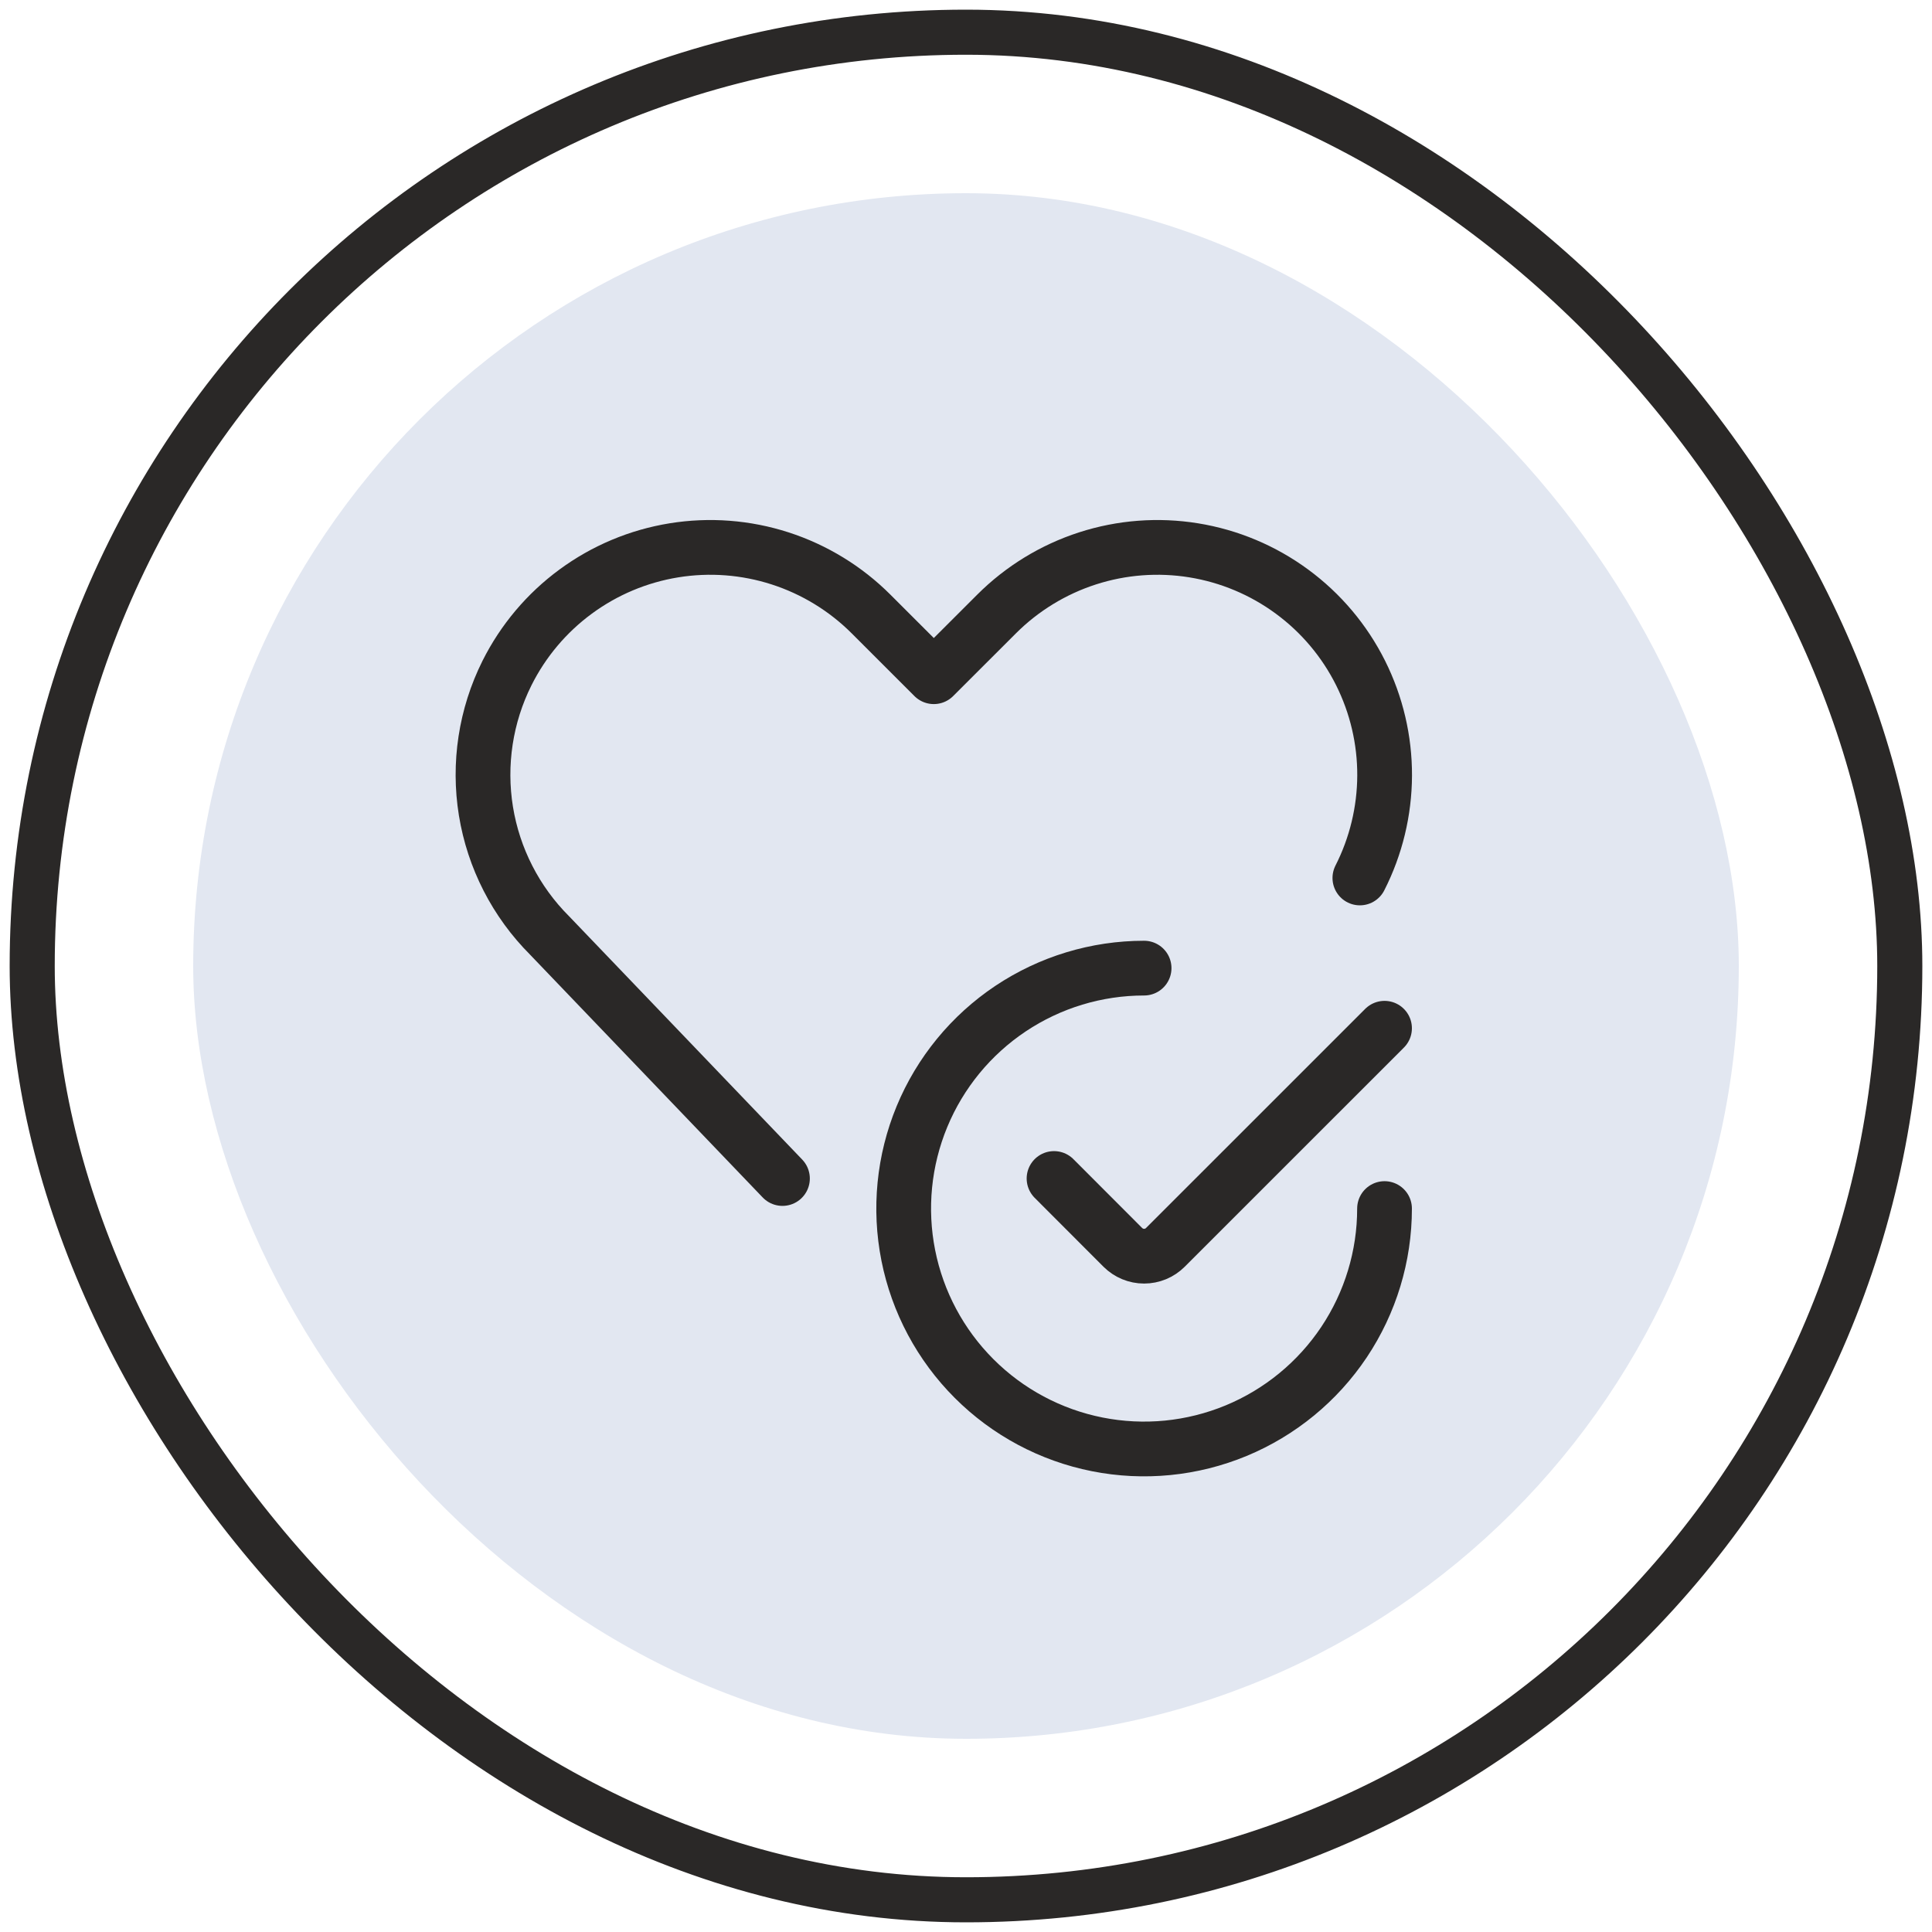
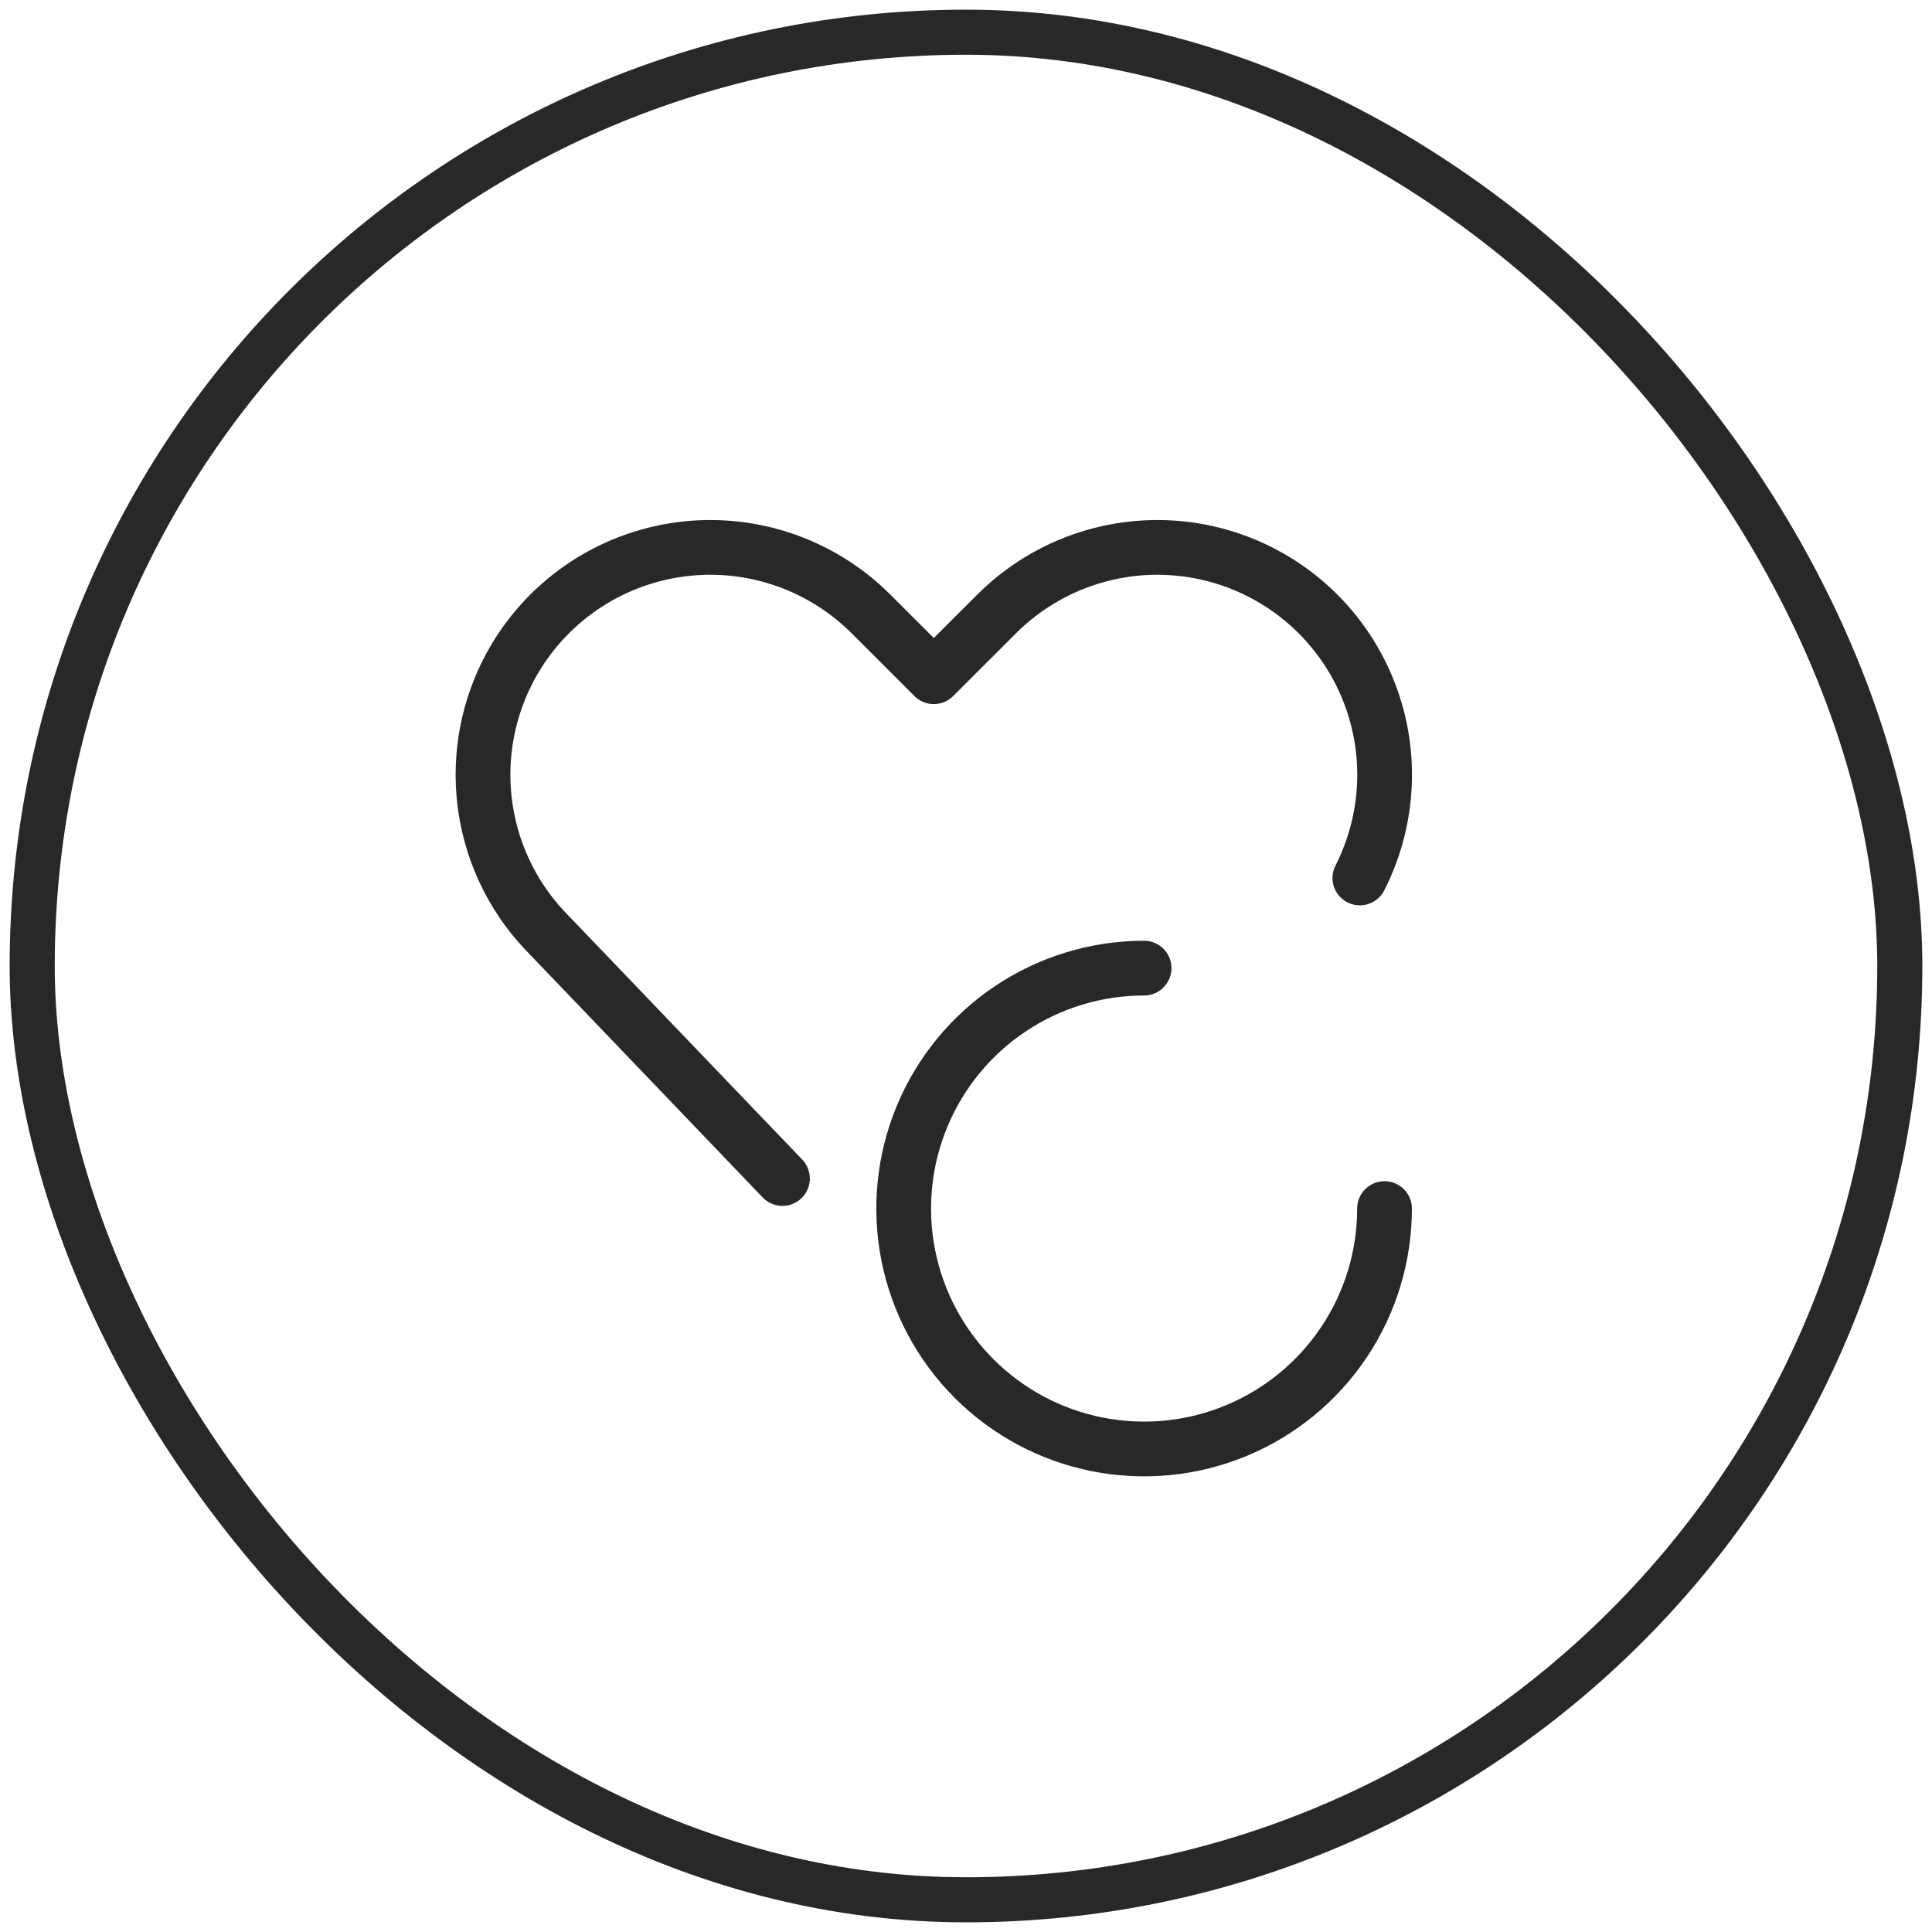
<svg xmlns="http://www.w3.org/2000/svg" fill="none" viewBox="0 0 60 60" height="60" width="60">
  <rect stroke-linecap="round" stroke-width="1.4" stroke="#2A2827" rx="29" height="58" width="58" y="1" x="1" />
-   <rect fill="#E2E7F1" rx="24" height="48" width="48" y="6" x="6" />
  <path stroke-linejoin="round" stroke-linecap="round" stroke-width="1.7" stroke="#2A2827" d="M42.998 37.533C42.998 39.01 42.56 40.453 41.74 41.681C40.919 42.909 39.753 43.866 38.389 44.431C37.024 44.996 35.523 45.144 34.075 44.856C32.626 44.568 31.296 43.857 30.252 42.813C29.207 41.768 28.496 40.438 28.208 38.989C27.92 37.541 28.068 36.04 28.633 34.675C29.198 33.311 30.155 32.145 31.383 31.324C32.611 30.504 34.054 30.066 35.531 30.066" />
-   <path stroke-linejoin="round" stroke-linecap="round" stroke-width="1.7" stroke="#2A2827" d="M42.998 31.933L36.191 38.739C36.105 38.825 36.002 38.894 35.889 38.941C35.775 38.988 35.654 39.012 35.531 39.012C35.409 39.012 35.287 38.988 35.174 38.941C35.061 38.894 34.958 38.825 34.871 38.739L32.734 36.599" />
  <path stroke-linejoin="round" stroke-linecap="round" stroke-width="1.7" stroke="#2A2827" d="M24.3 36.6L17.068 29.052C16.02 28.004 15.329 26.653 15.091 25.191C14.854 23.728 15.083 22.227 15.745 20.902C16.246 19.901 16.977 19.034 17.878 18.372C18.779 17.709 19.825 17.27 20.929 17.091C22.033 16.912 23.164 16.998 24.229 17.342C25.293 17.686 26.261 18.278 27.052 19.069L29 21.016L30.949 19.069C31.74 18.278 32.708 17.686 33.772 17.342C34.836 16.998 35.967 16.912 37.072 17.091C38.176 17.27 39.222 17.709 40.123 18.372C41.024 19.034 41.755 19.901 42.255 20.902C42.749 21.891 43.005 22.982 43.001 24.087C42.996 25.192 42.733 26.281 42.232 27.266" />
</svg>